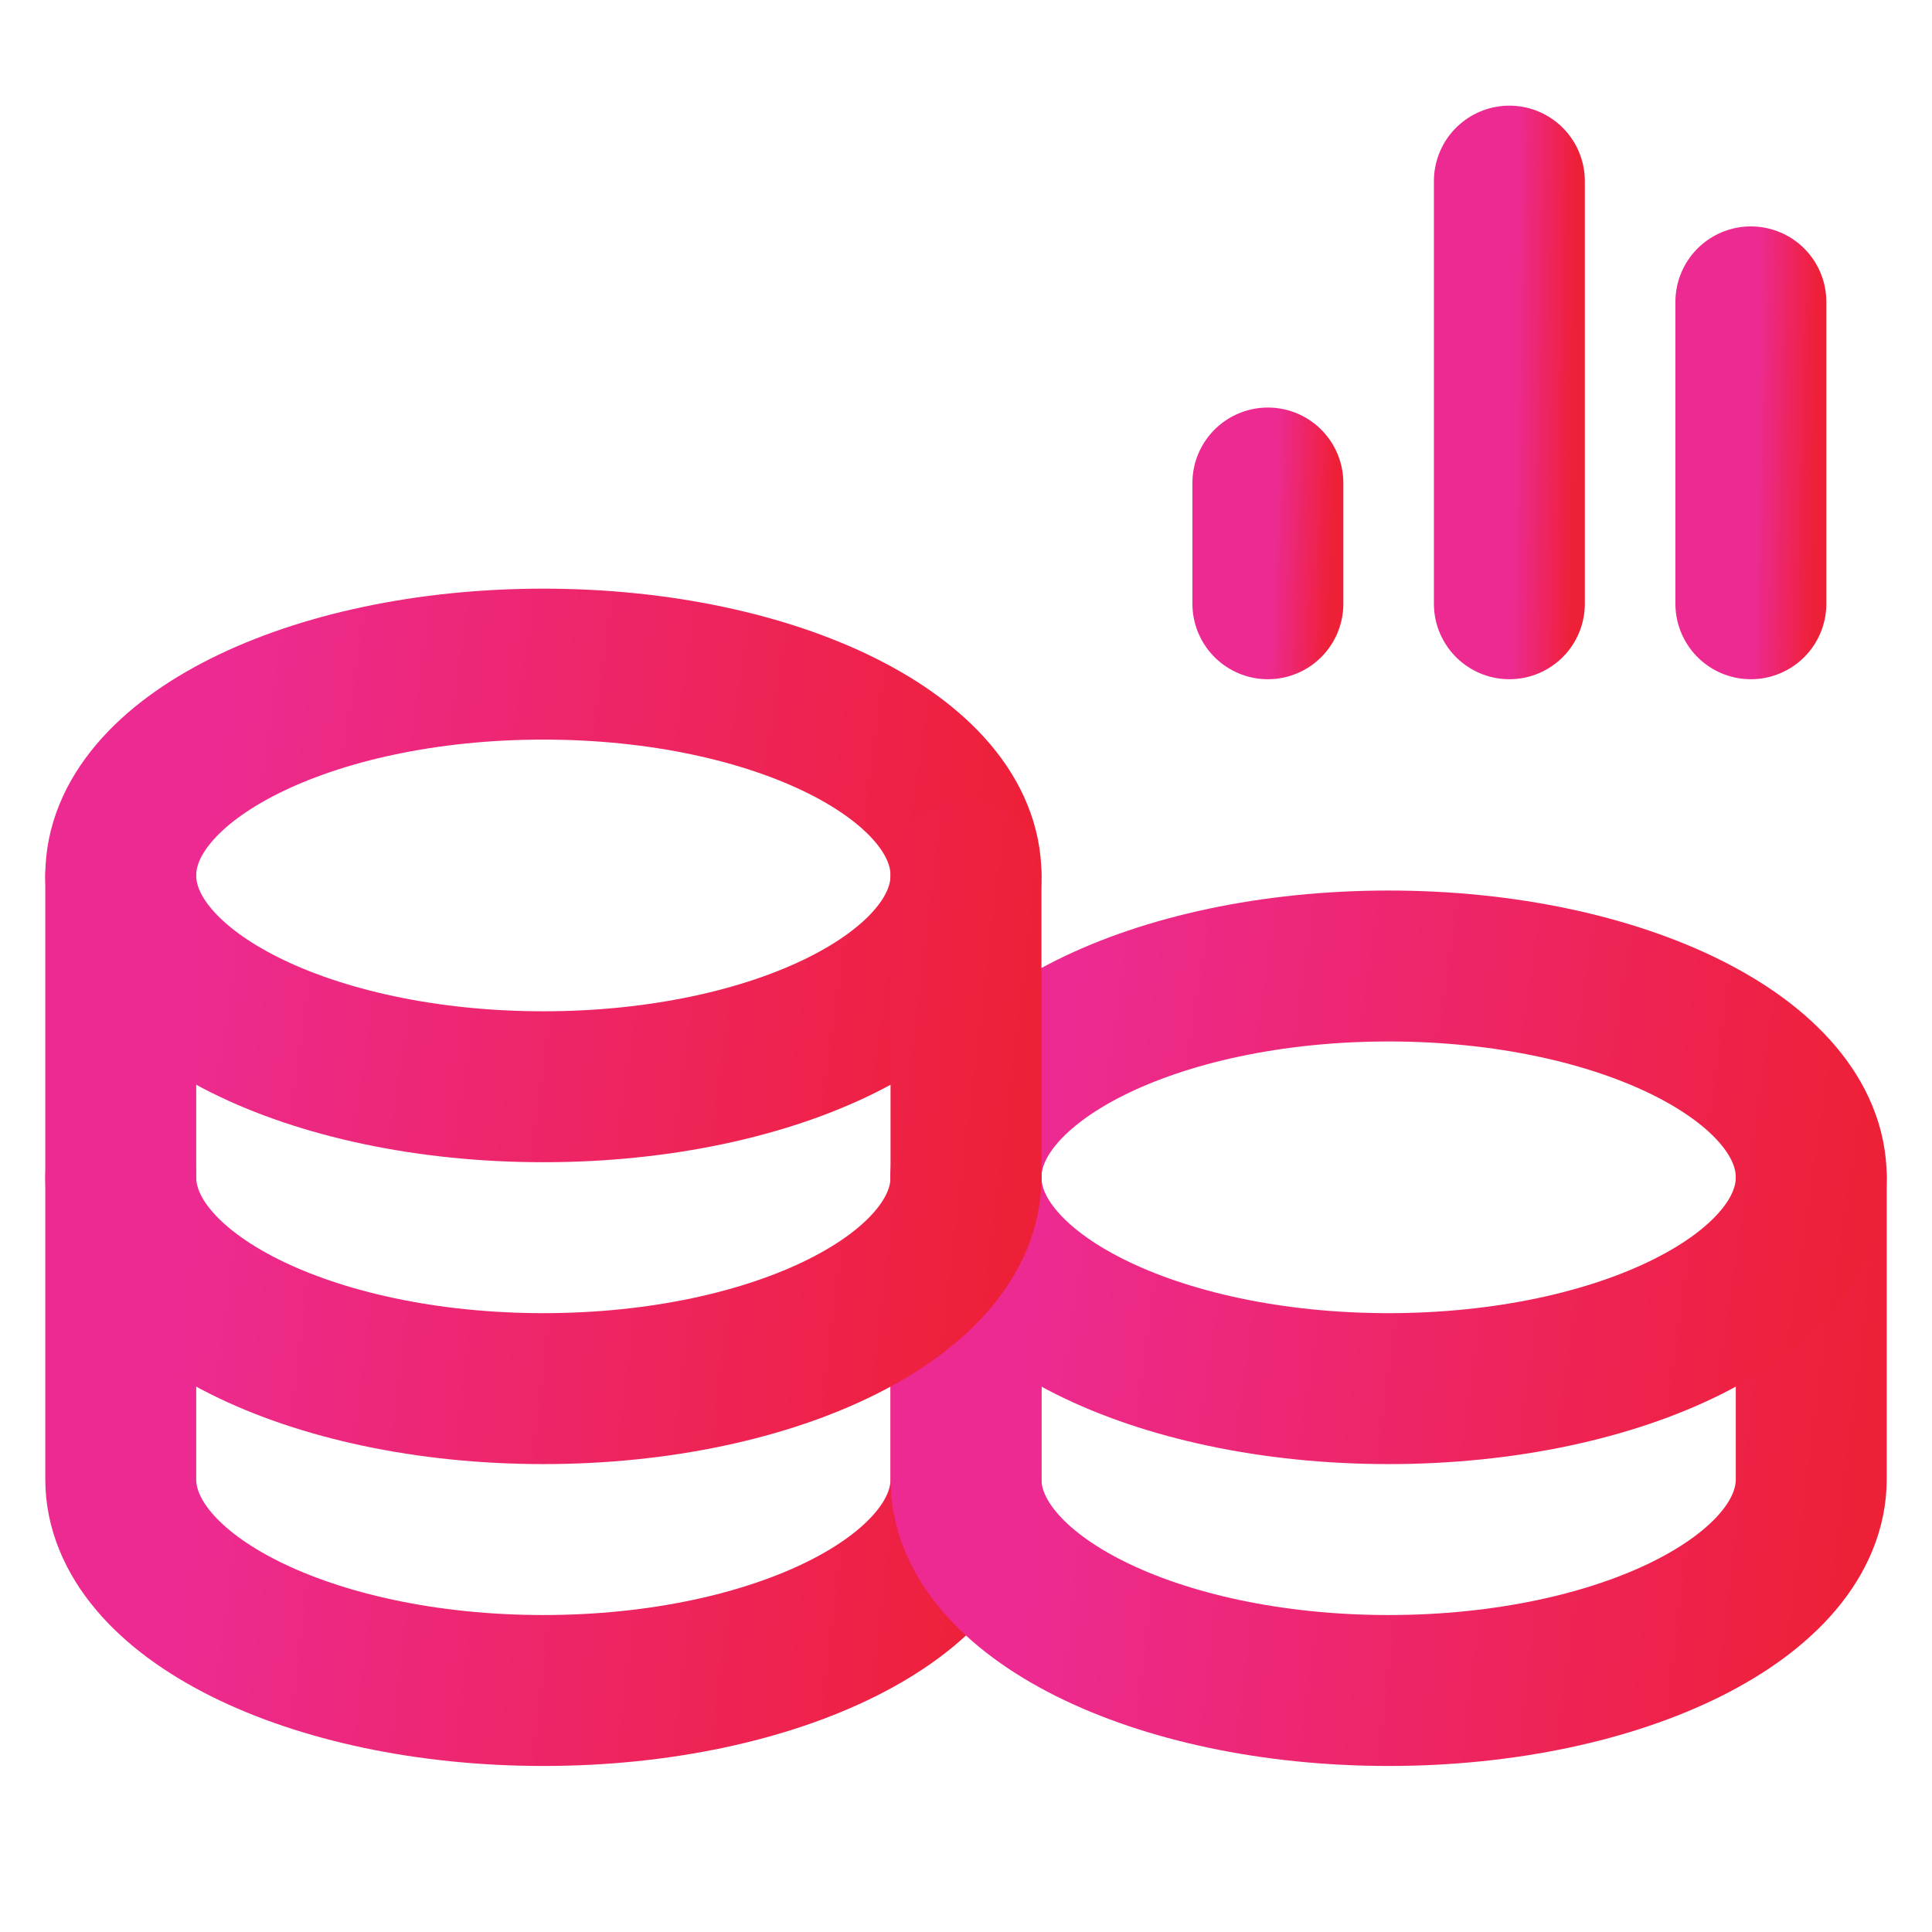
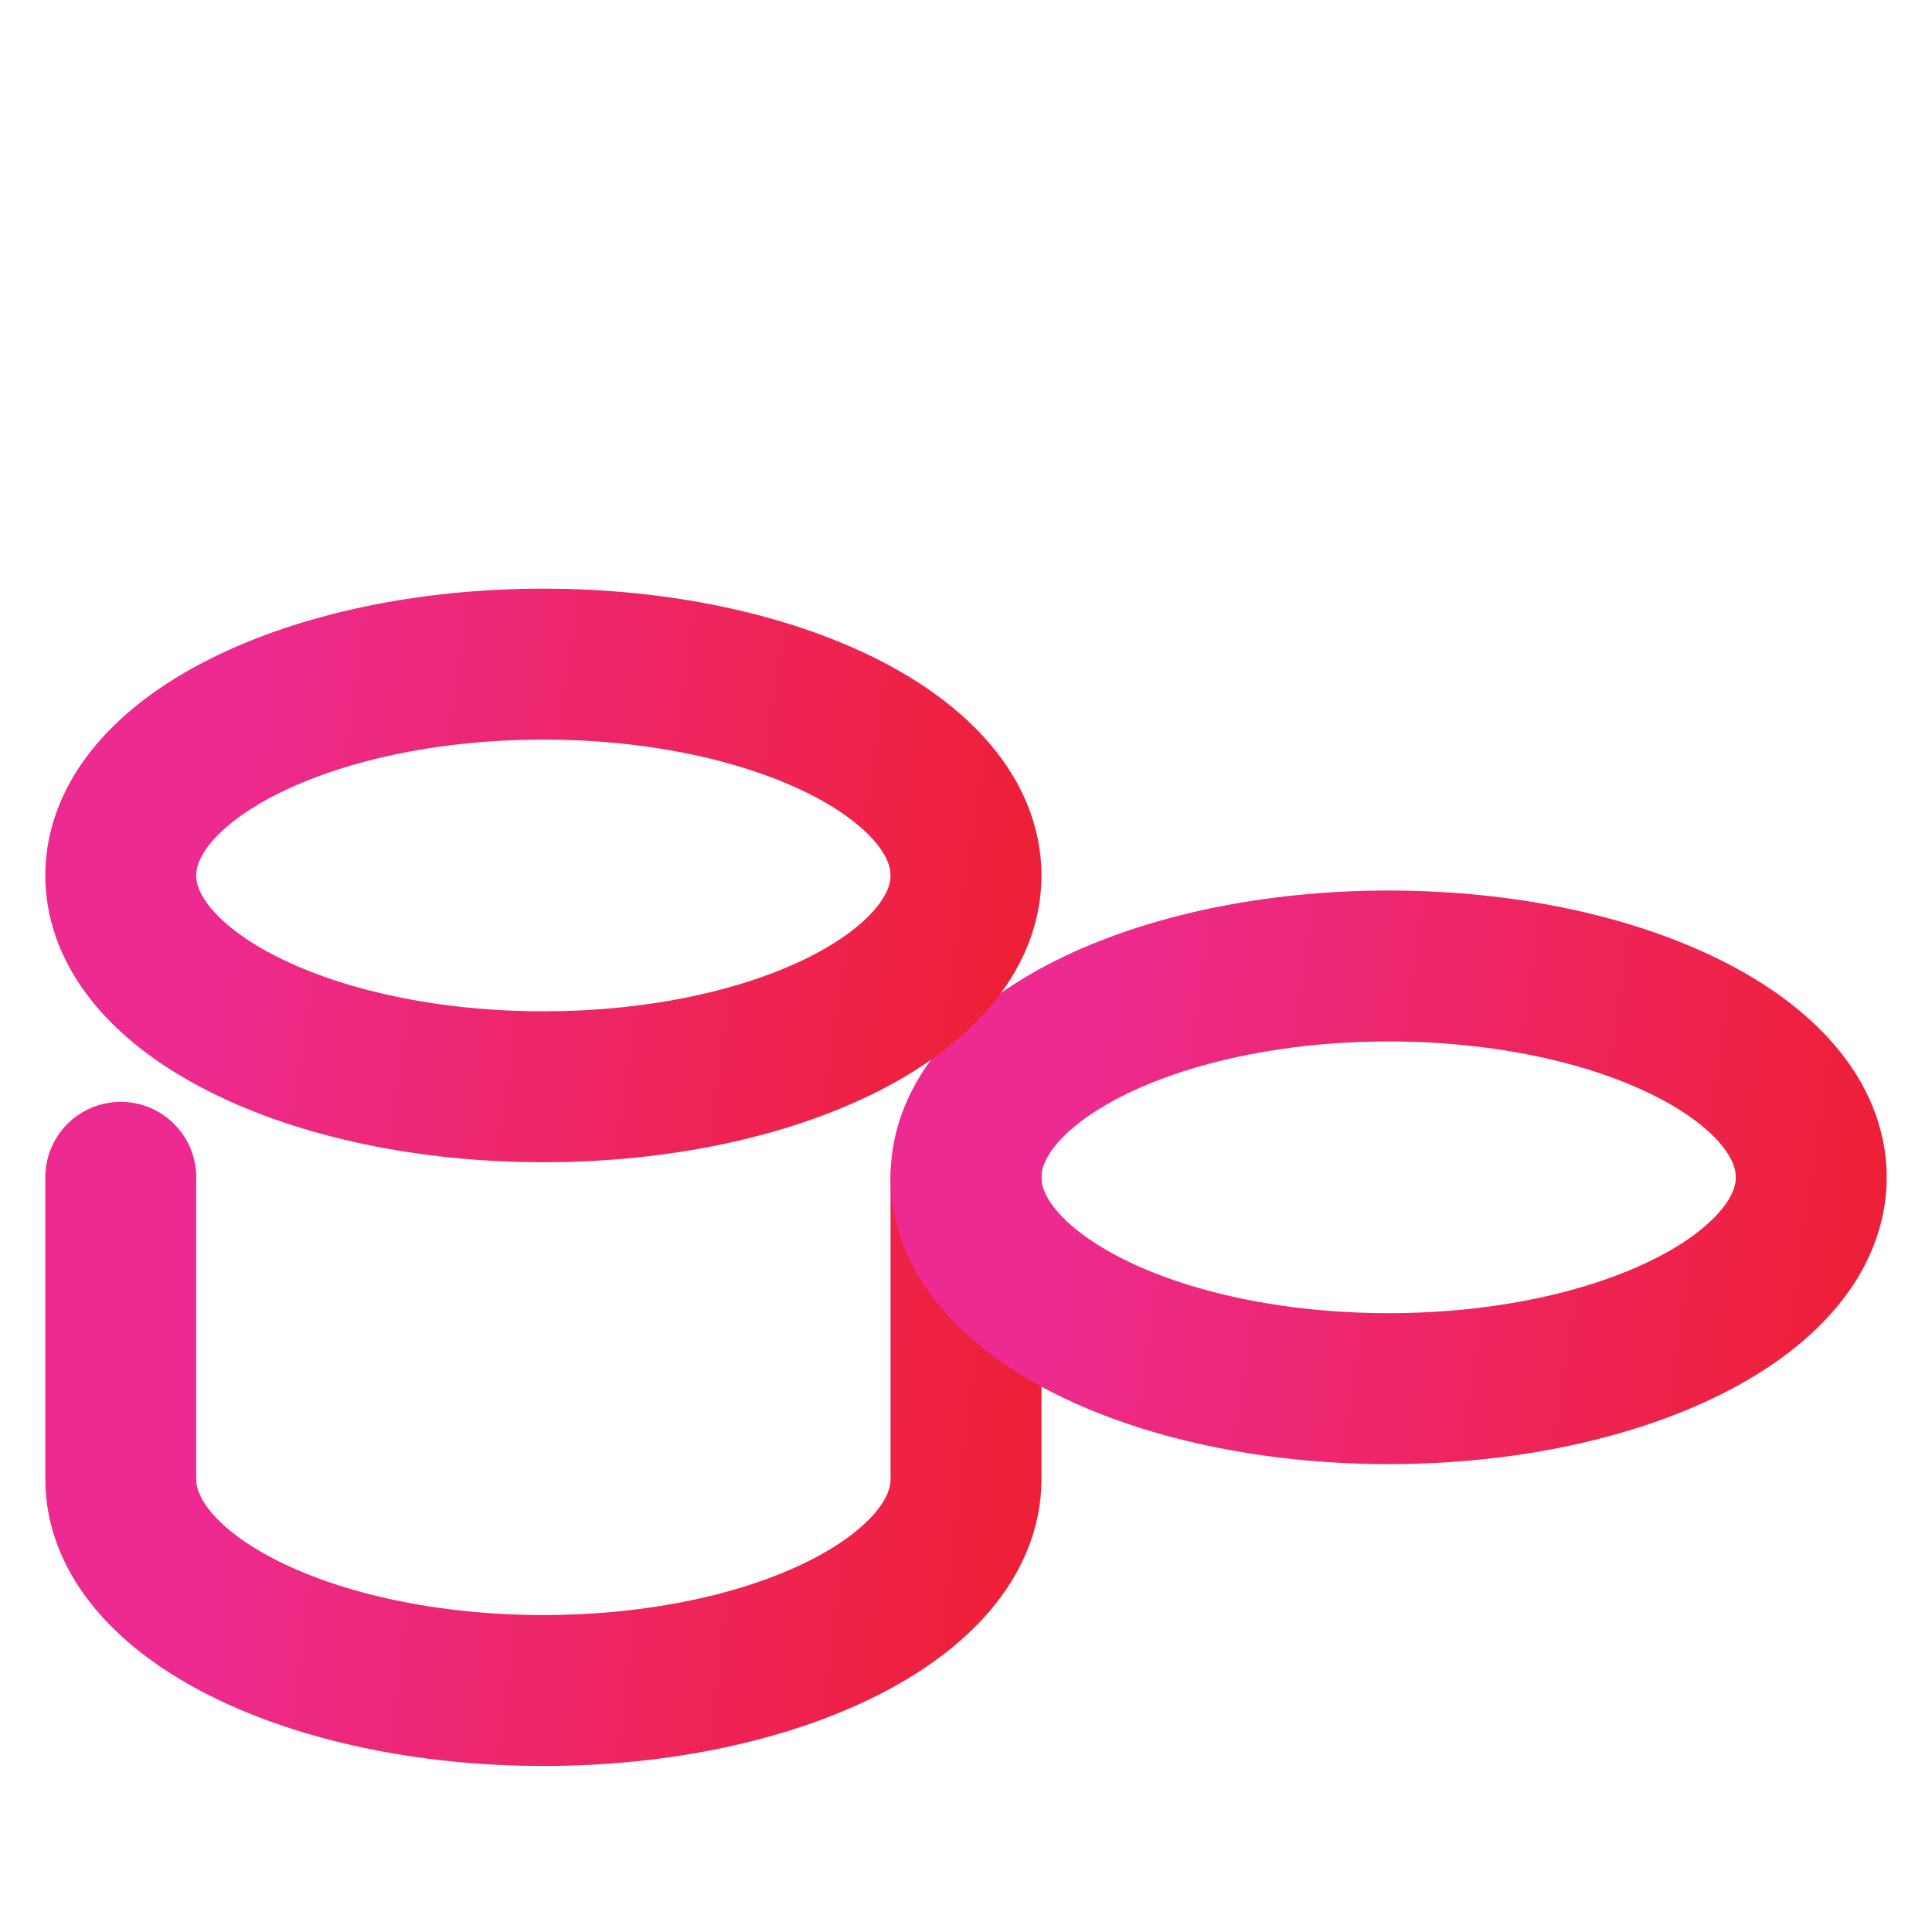
<svg xmlns="http://www.w3.org/2000/svg" width="32" height="32" viewBox="0 0 32 32" fill="none">
-   <path d="M25 3V10" stroke="url(#paint0_linear_2875_307)" stroke-width="2.5" stroke-linecap="round" stroke-linejoin="round" />
-   <path d="M29 5V10" stroke="url(#paint1_linear_2875_307)" stroke-width="2.5" stroke-linecap="round" stroke-linejoin="round" />
-   <path d="M21 8V10" stroke="url(#paint2_linear_2875_307)" stroke-width="2.5" stroke-linecap="round" stroke-linejoin="round" />
  <path d="M16 19.5V24.5C16 26.433 12.866 28 9 28C5.134 28 2 26.433 2 24.5V19.5" stroke="url(#paint3_linear_2875_307)" stroke-width="2.5" stroke-linecap="round" stroke-linejoin="round" />
-   <path d="M30 19.5V24.5C30 26.433 26.866 28 23 28C19.134 28 16 26.433 16 24.5V19.5" stroke="url(#paint4_linear_2875_307)" stroke-width="2.5" stroke-linecap="round" stroke-linejoin="round" />
  <path d="M23 23C26.866 23 30 21.433 30 19.5C30 17.567 26.866 16 23 16C19.134 16 16 17.567 16 19.5C16 21.433 19.134 23 23 23Z" stroke="url(#paint5_linear_2875_307)" stroke-width="2.5" stroke-linecap="round" stroke-linejoin="round" />
  <path d="M9 18C12.866 18 16 16.433 16 14.5C16 12.567 12.866 11 9 11C5.134 11 2 12.567 2 14.5C2 16.433 5.134 18 9 18Z" stroke="url(#paint6_linear_2875_307)" stroke-width="2.5" stroke-linecap="round" stroke-linejoin="round" />
-   <path d="M16 14.5V19.5C16 21.433 12.866 23 9 23C5.134 23 2 21.433 2 19.5V14.5" stroke="url(#paint7_linear_2875_307)" stroke-width="2.5" stroke-linecap="round" stroke-linejoin="round" />
  <defs>
    <linearGradient id="paint0_linear_2875_307" x1="25.13" y1="3.47" x2="26.102" y2="3.48" gradientUnits="userSpaceOnUse">
      <stop stop-color="#ED2A91" />
      <stop offset="1" stop-color="#EE2037" />
    </linearGradient>
    <linearGradient id="paint1_linear_2875_307" x1="29.13" y1="5.336" x2="30.102" y2="5.35" gradientUnits="userSpaceOnUse">
      <stop stop-color="#ED2A91" />
      <stop offset="1" stop-color="#EE2037" />
    </linearGradient>
    <linearGradient id="paint2_linear_2875_307" x1="21.13" y1="8.134" x2="22.101" y2="8.17" gradientUnits="userSpaceOnUse">
      <stop stop-color="#ED2A91" />
      <stop offset="1" stop-color="#EE2037" />
    </linearGradient>
    <linearGradient id="paint3_linear_2875_307" x1="3.821" y1="20.07" x2="17.241" y2="21.688" gradientUnits="userSpaceOnUse">
      <stop stop-color="#ED2A91" />
      <stop offset="1" stop-color="#EE2037" />
    </linearGradient>
    <linearGradient id="paint4_linear_2875_307" x1="17.821" y1="20.07" x2="31.241" y2="21.688" gradientUnits="userSpaceOnUse">
      <stop stop-color="#ED2A91" />
      <stop offset="1" stop-color="#EE2037" />
    </linearGradient>
    <linearGradient id="paint5_linear_2875_307" x1="17.821" y1="16.47" x2="31.151" y2="18.42" gradientUnits="userSpaceOnUse">
      <stop stop-color="#ED2A91" />
      <stop offset="1" stop-color="#EE2037" />
    </linearGradient>
    <linearGradient id="paint6_linear_2875_307" x1="3.821" y1="11.47" x2="17.151" y2="13.42" gradientUnits="userSpaceOnUse">
      <stop stop-color="#ED2A91" />
      <stop offset="1" stop-color="#EE2037" />
    </linearGradient>
    <linearGradient id="paint7_linear_2875_307" x1="3.821" y1="15.07" x2="17.241" y2="16.688" gradientUnits="userSpaceOnUse">
      <stop stop-color="#ED2A91" />
      <stop offset="1" stop-color="#EE2037" />
    </linearGradient>
  </defs>
</svg>